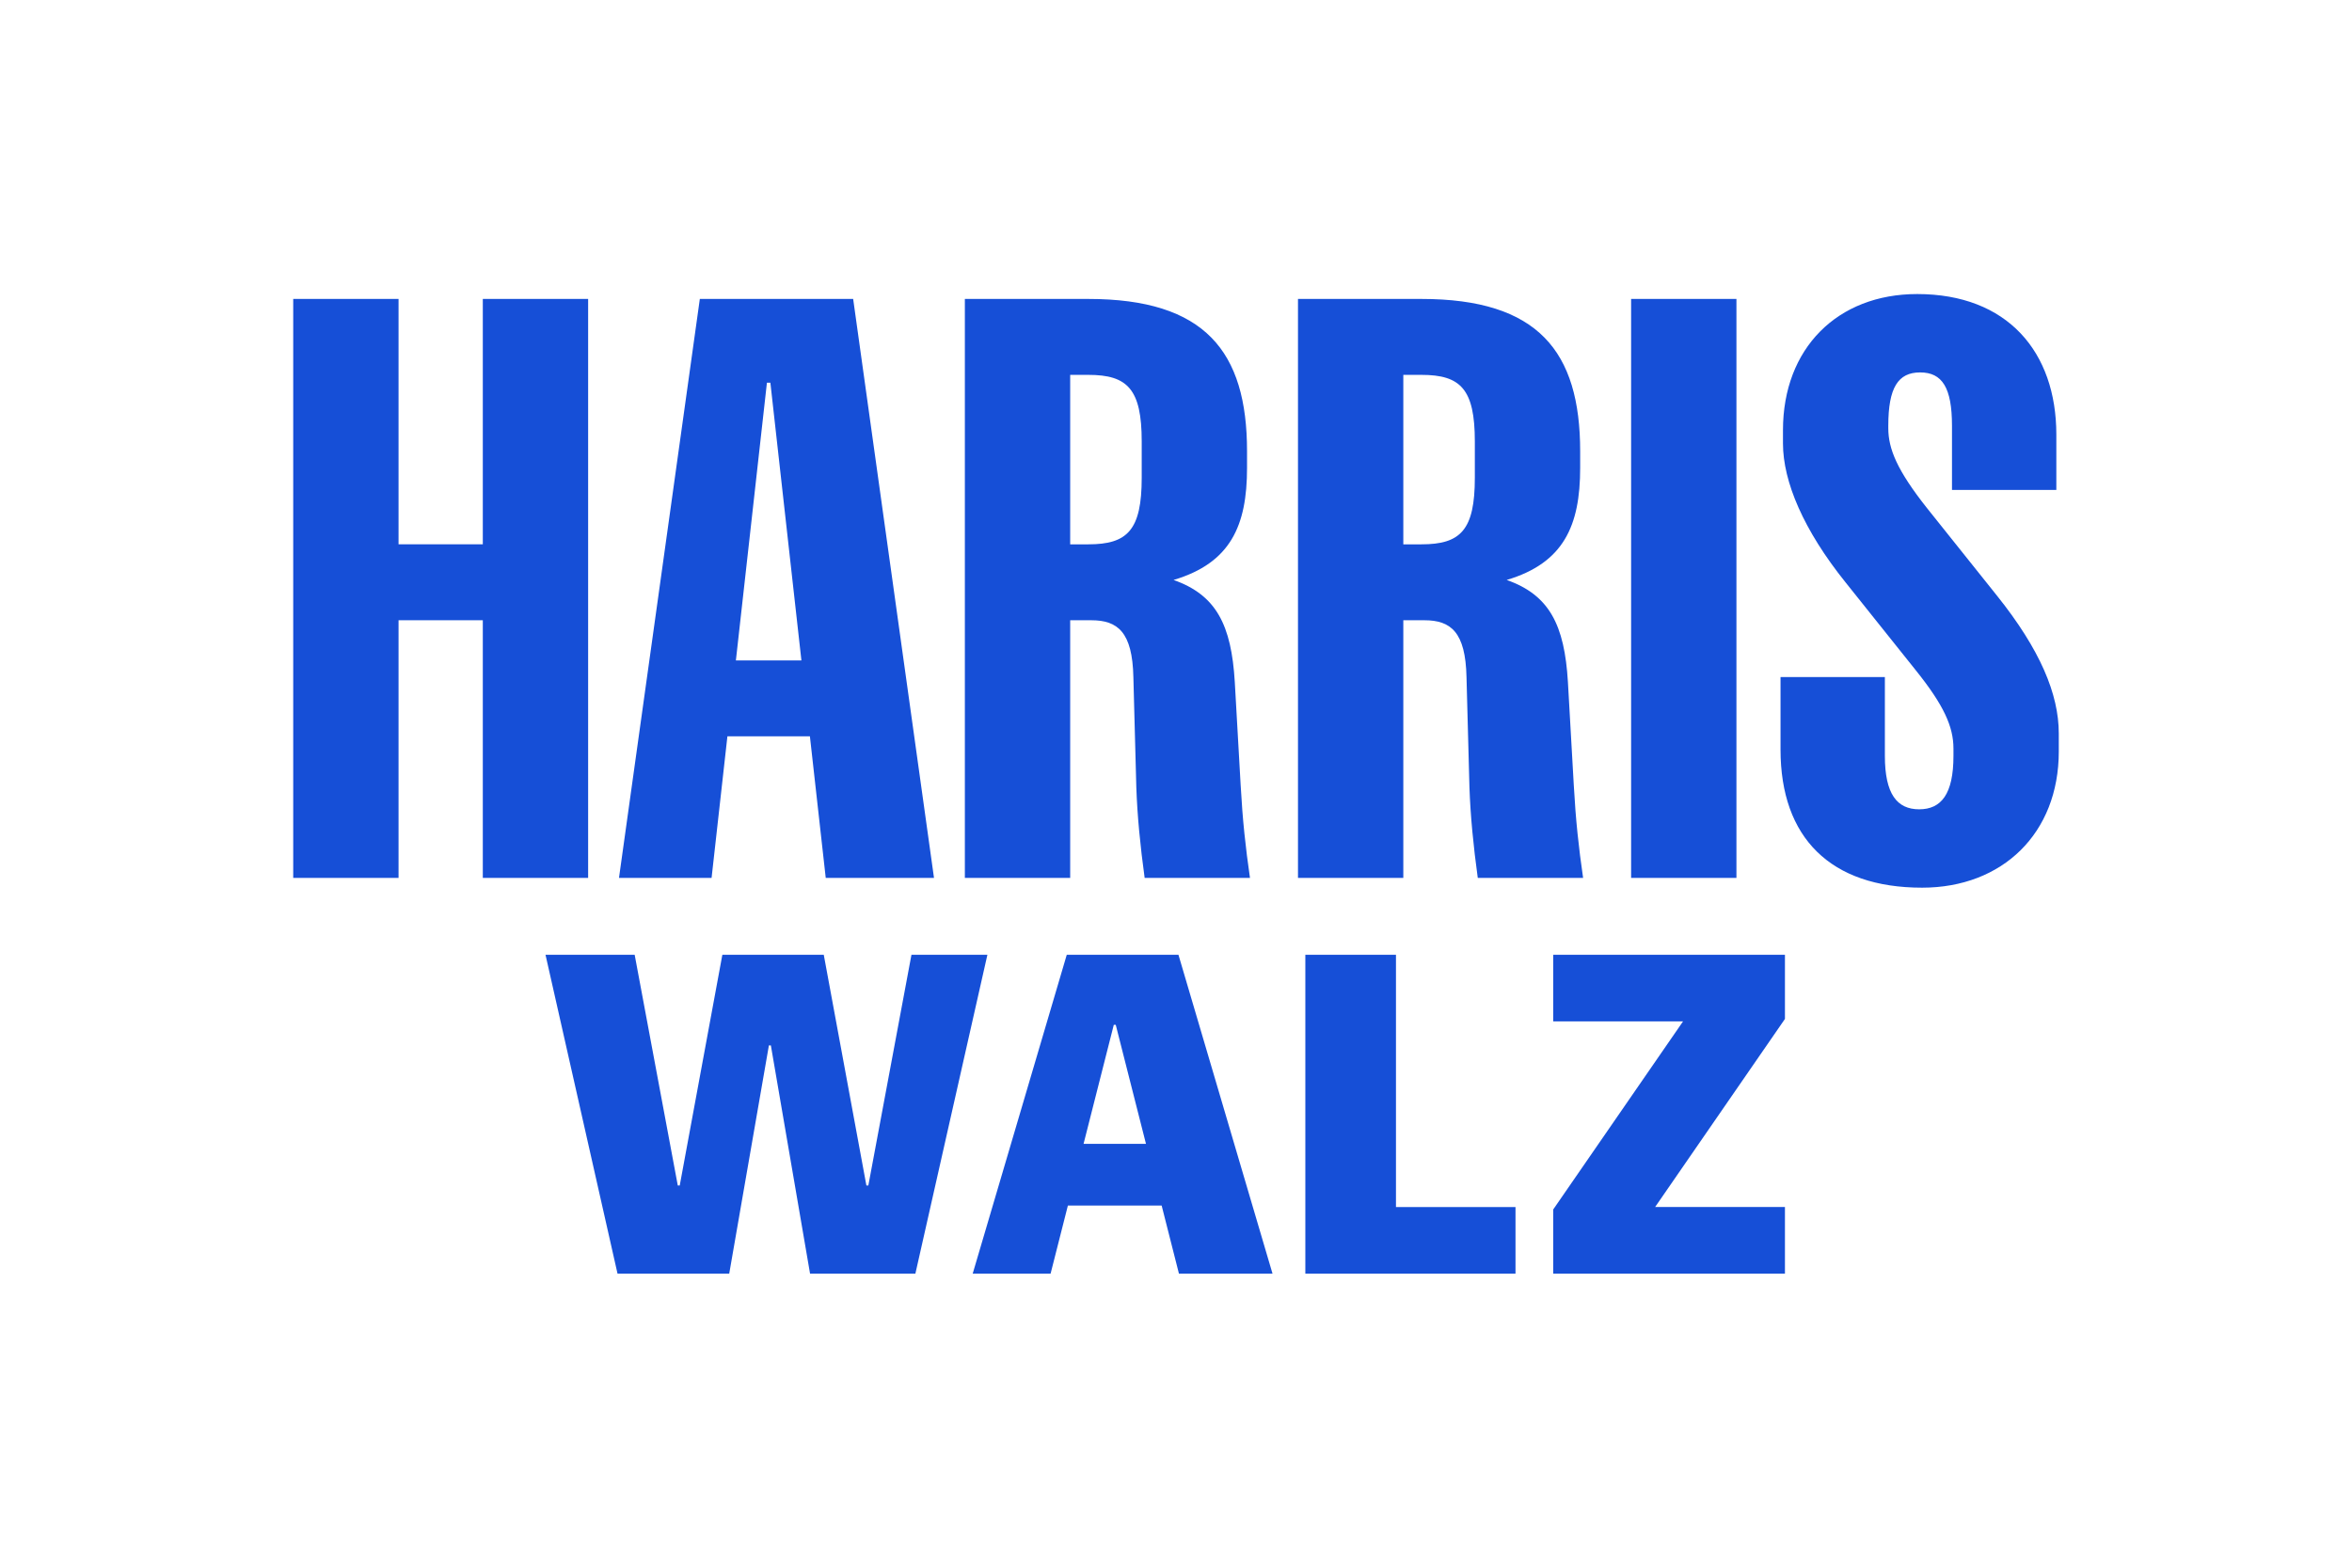
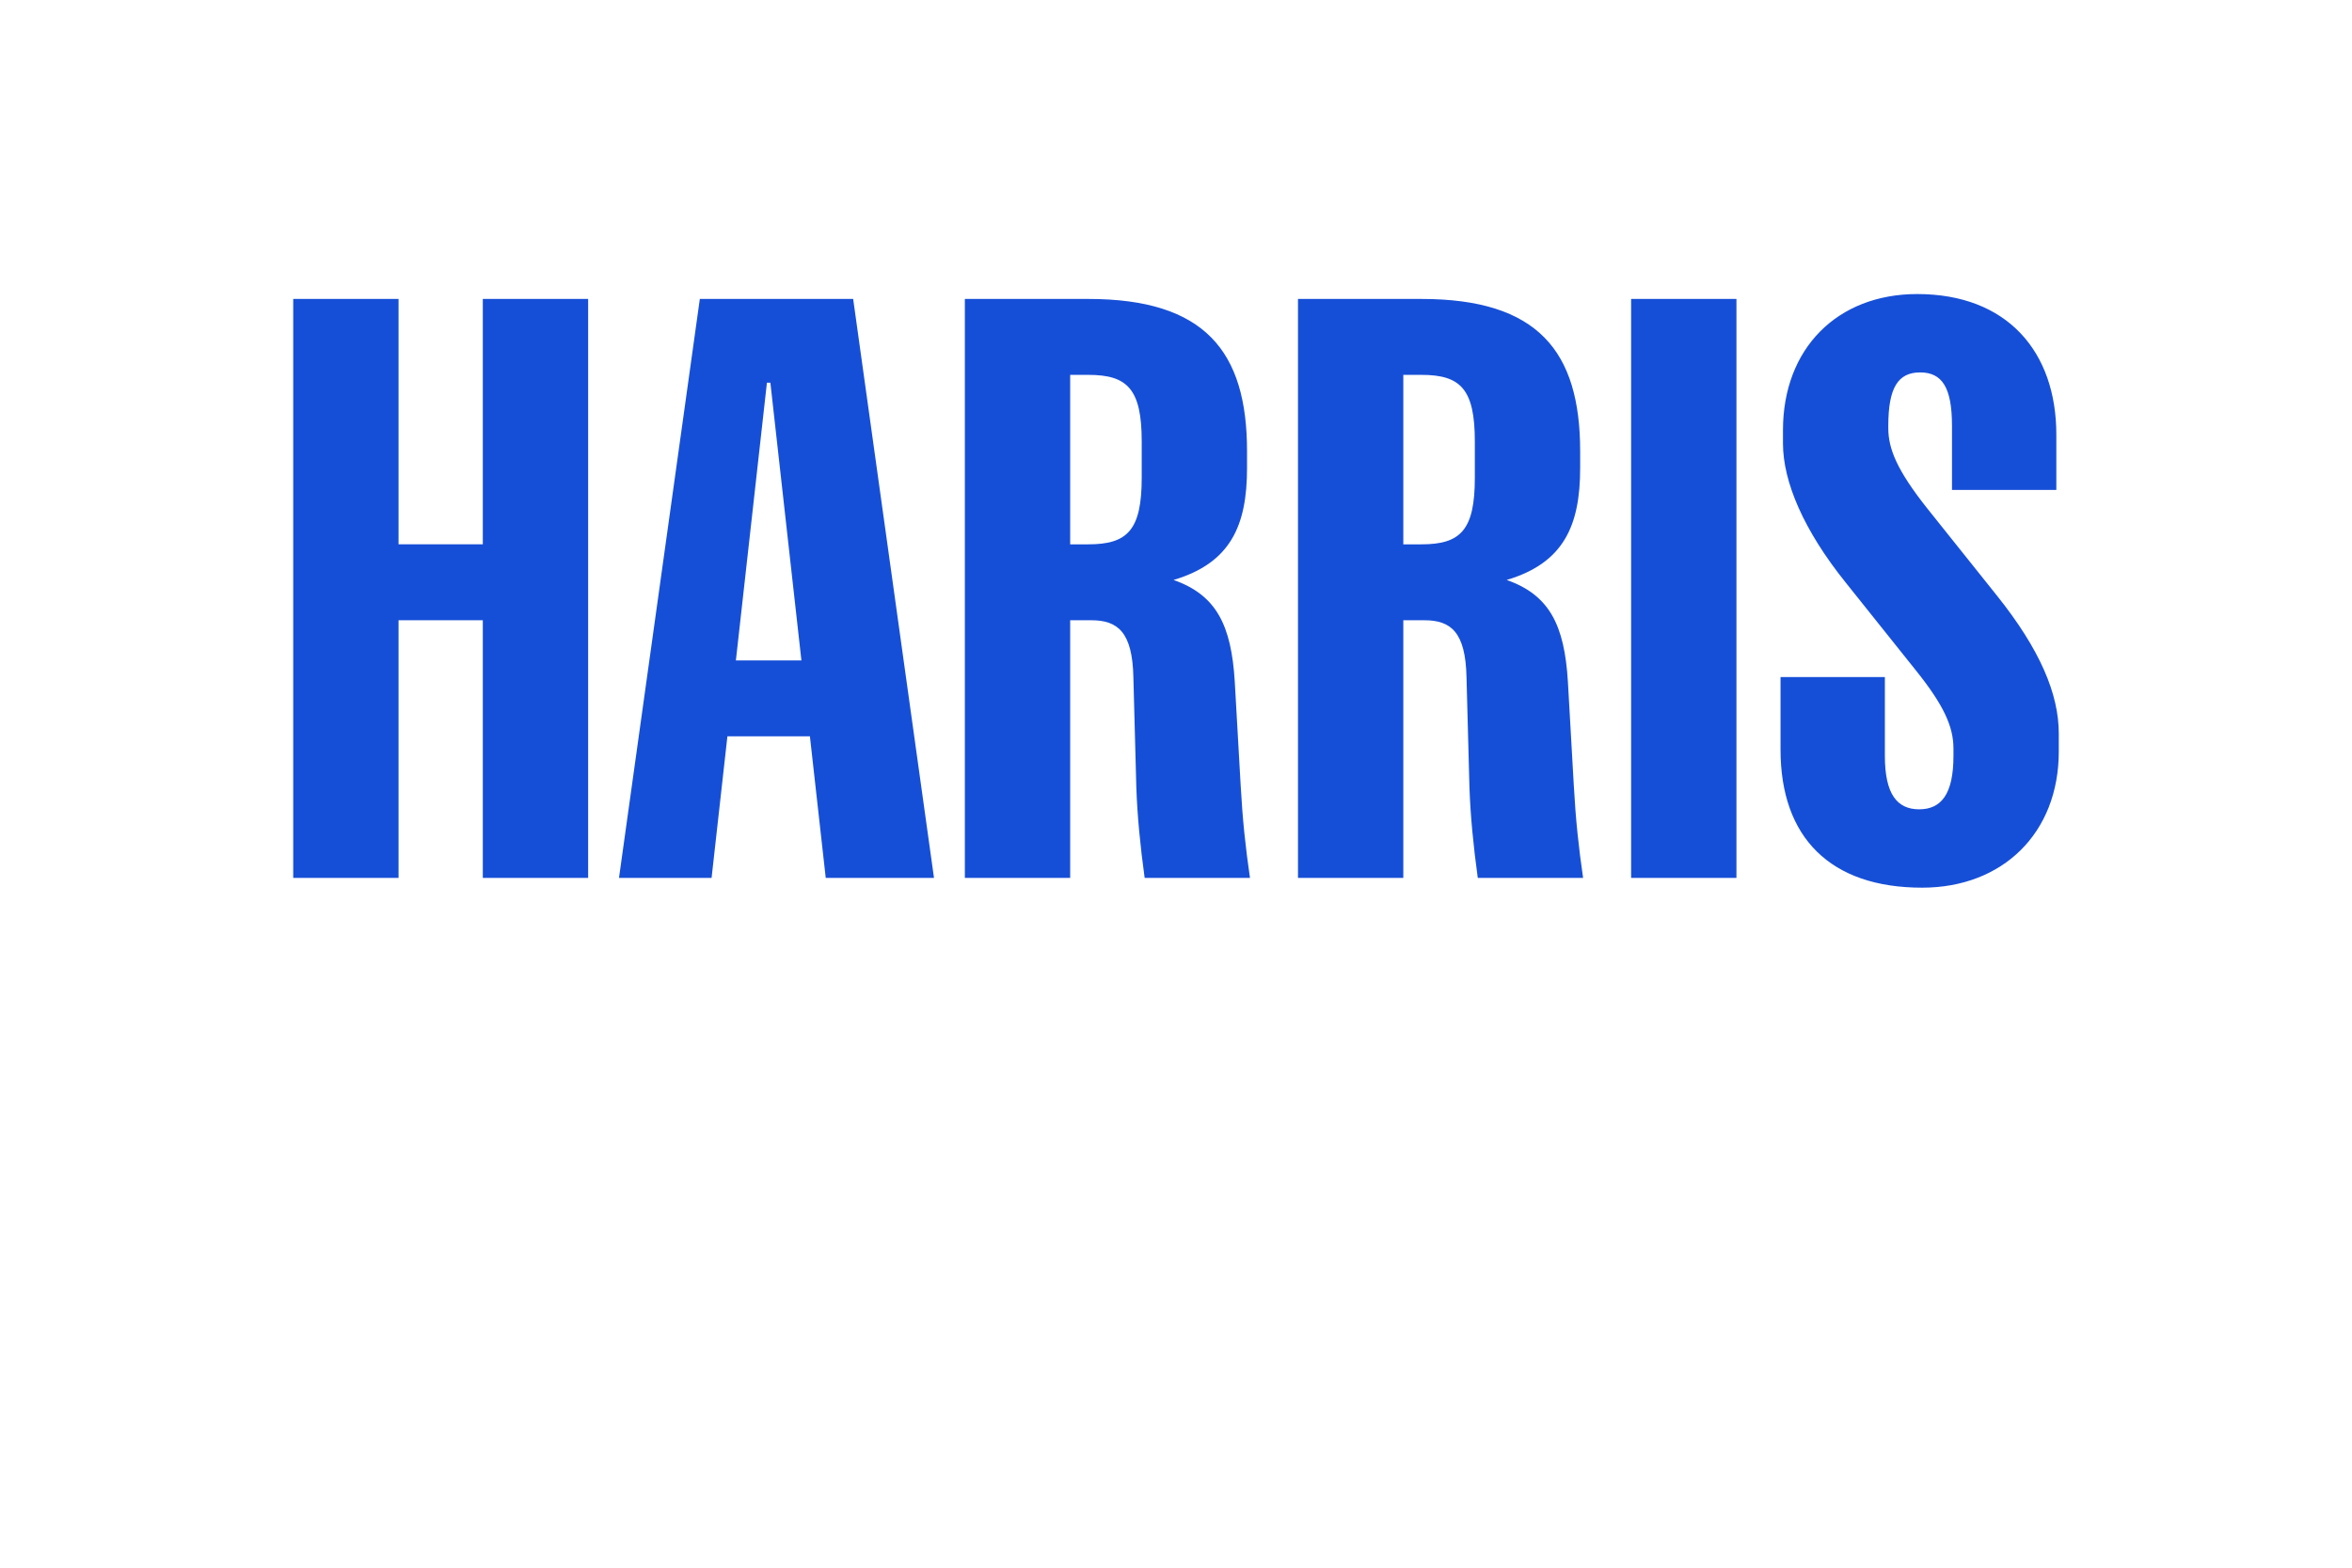
<svg xmlns="http://www.w3.org/2000/svg" viewBox="0 0 600 400">
  <defs>
    <style>      .cls-1 {        fill: #164fd7;      }    </style>
  </defs>
  <g>
    <g id="Layer_1">
      <g id="Layer_1-2" data-name="Layer_1">
        <g id="Layer_1-2">
          <g>
            <path class="cls-1" d="M185.564,187.877h21.045l4.037,36.117h27.618l-20.62-147.717h-39.116l-20.621,147.717h23.62l4.037-36.117ZM196.524,97.647l7.917,70.86h-16.715l7.917-70.86h.881ZM273.007,158.259h5.374c6.748,0,10.497,2.999,10.747,14.497l.75,28.118c.25,7.249,1,14.997,2.125,23.12h26.869c-1.125-7.748-1.875-14.621-2.375-23.619l-1.5-26.37c-.868-14.559-4.742-22.201-15.621-26.025,14.559-4.337,18.746-13.86,18.746-28.588v-4.249c0-25.494-10.748-38.866-40.491-38.866h-31.493v147.717h26.869v-65.735h0ZM291.253,112.644v9.248c0,13.372-3.624,16.996-13.622,16.996h-4.624v-43.24h4.624c9.998,0,13.622,3.624,13.622,16.996ZM123.165,223.994v-65.735h-21.495v65.735h-26.869V76.277h26.869v62.611h21.495v-62.611h26.869v147.717h-26.869,0ZM442.969,223.994h-26.869V76.277h26.869v147.717h0ZM525.201,187.127v4.624c0,20.871-14.372,34.743-34.868,34.743-23.369,0-36.116-12.747-36.116-35.242v-18.496h26.619v20.12c0,9.748,3.124,13.622,8.748,13.622s8.748-3.874,8.748-13.622v-1.874c0-5.624-2.5-11.123-9.623-19.996l-17.871-22.37c-10.748-13.372-15.997-25.744-15.997-35.492v-3.374c0-20.871,13.872-34.743,34.243-34.743,22.995,0,35.492,14.747,35.492,35.867v14.122h-26.619v-16.371c0-9.748-2.5-13.622-8.123-13.622s-8.124,3.874-8.124,13.622v.625c0,5.249,2.25,10.747,9.873,20.37l17.871,22.37c10.998,13.747,15.747,25.12,15.747,35.117h0ZM357.988,158.259h5.374c6.748,0,10.497,2.999,10.747,14.497l.75,28.118c.25,7.249,1,14.997,2.125,23.12h26.869c-1.125-7.748-1.875-14.621-2.375-23.619l-1.499-26.37c-.869-14.559-4.743-22.201-15.622-26.025,14.559-4.337,18.746-13.86,18.746-28.588v-4.249c0-25.494-10.748-38.866-40.491-38.866h-31.493v147.717h26.869v-65.735h0ZM376.234,112.644v9.248c0,13.372-3.624,16.996-13.622,16.996h-4.624v-43.24h4.624c9.998,0,13.622,3.624,13.622,16.996Z" />
-             <path class="cls-1" d="M272.133,243.615l-23.995,81.357h19.871l4.411-17.371h23.92l4.411,17.371h23.87l-23.995-81.357h-28.493ZM276.419,291.855l7.711-30.369h.5l7.711,30.369h-15.922ZM396.23,243.615h59.112v16.372l-33.118,47.989h33.118v16.996h-59.112v-16.371l33.118-47.99h-33.118v-16.996h0ZM356.114,307.976h30.493v16.996h-53.613v-81.357h23.12v64.361ZM251.887,243.615l-18.371,81.357h-26.869l-9.998-58.237h-.5l-10.122,58.237h-28.494l-18.371-81.357h22.745l10.998,58.862h.5l10.872-58.862h25.869l10.873,58.862h.5l10.997-58.862h19.371Z" />
          </g>
        </g>
      </g>
    </g>
  </g>
</svg>